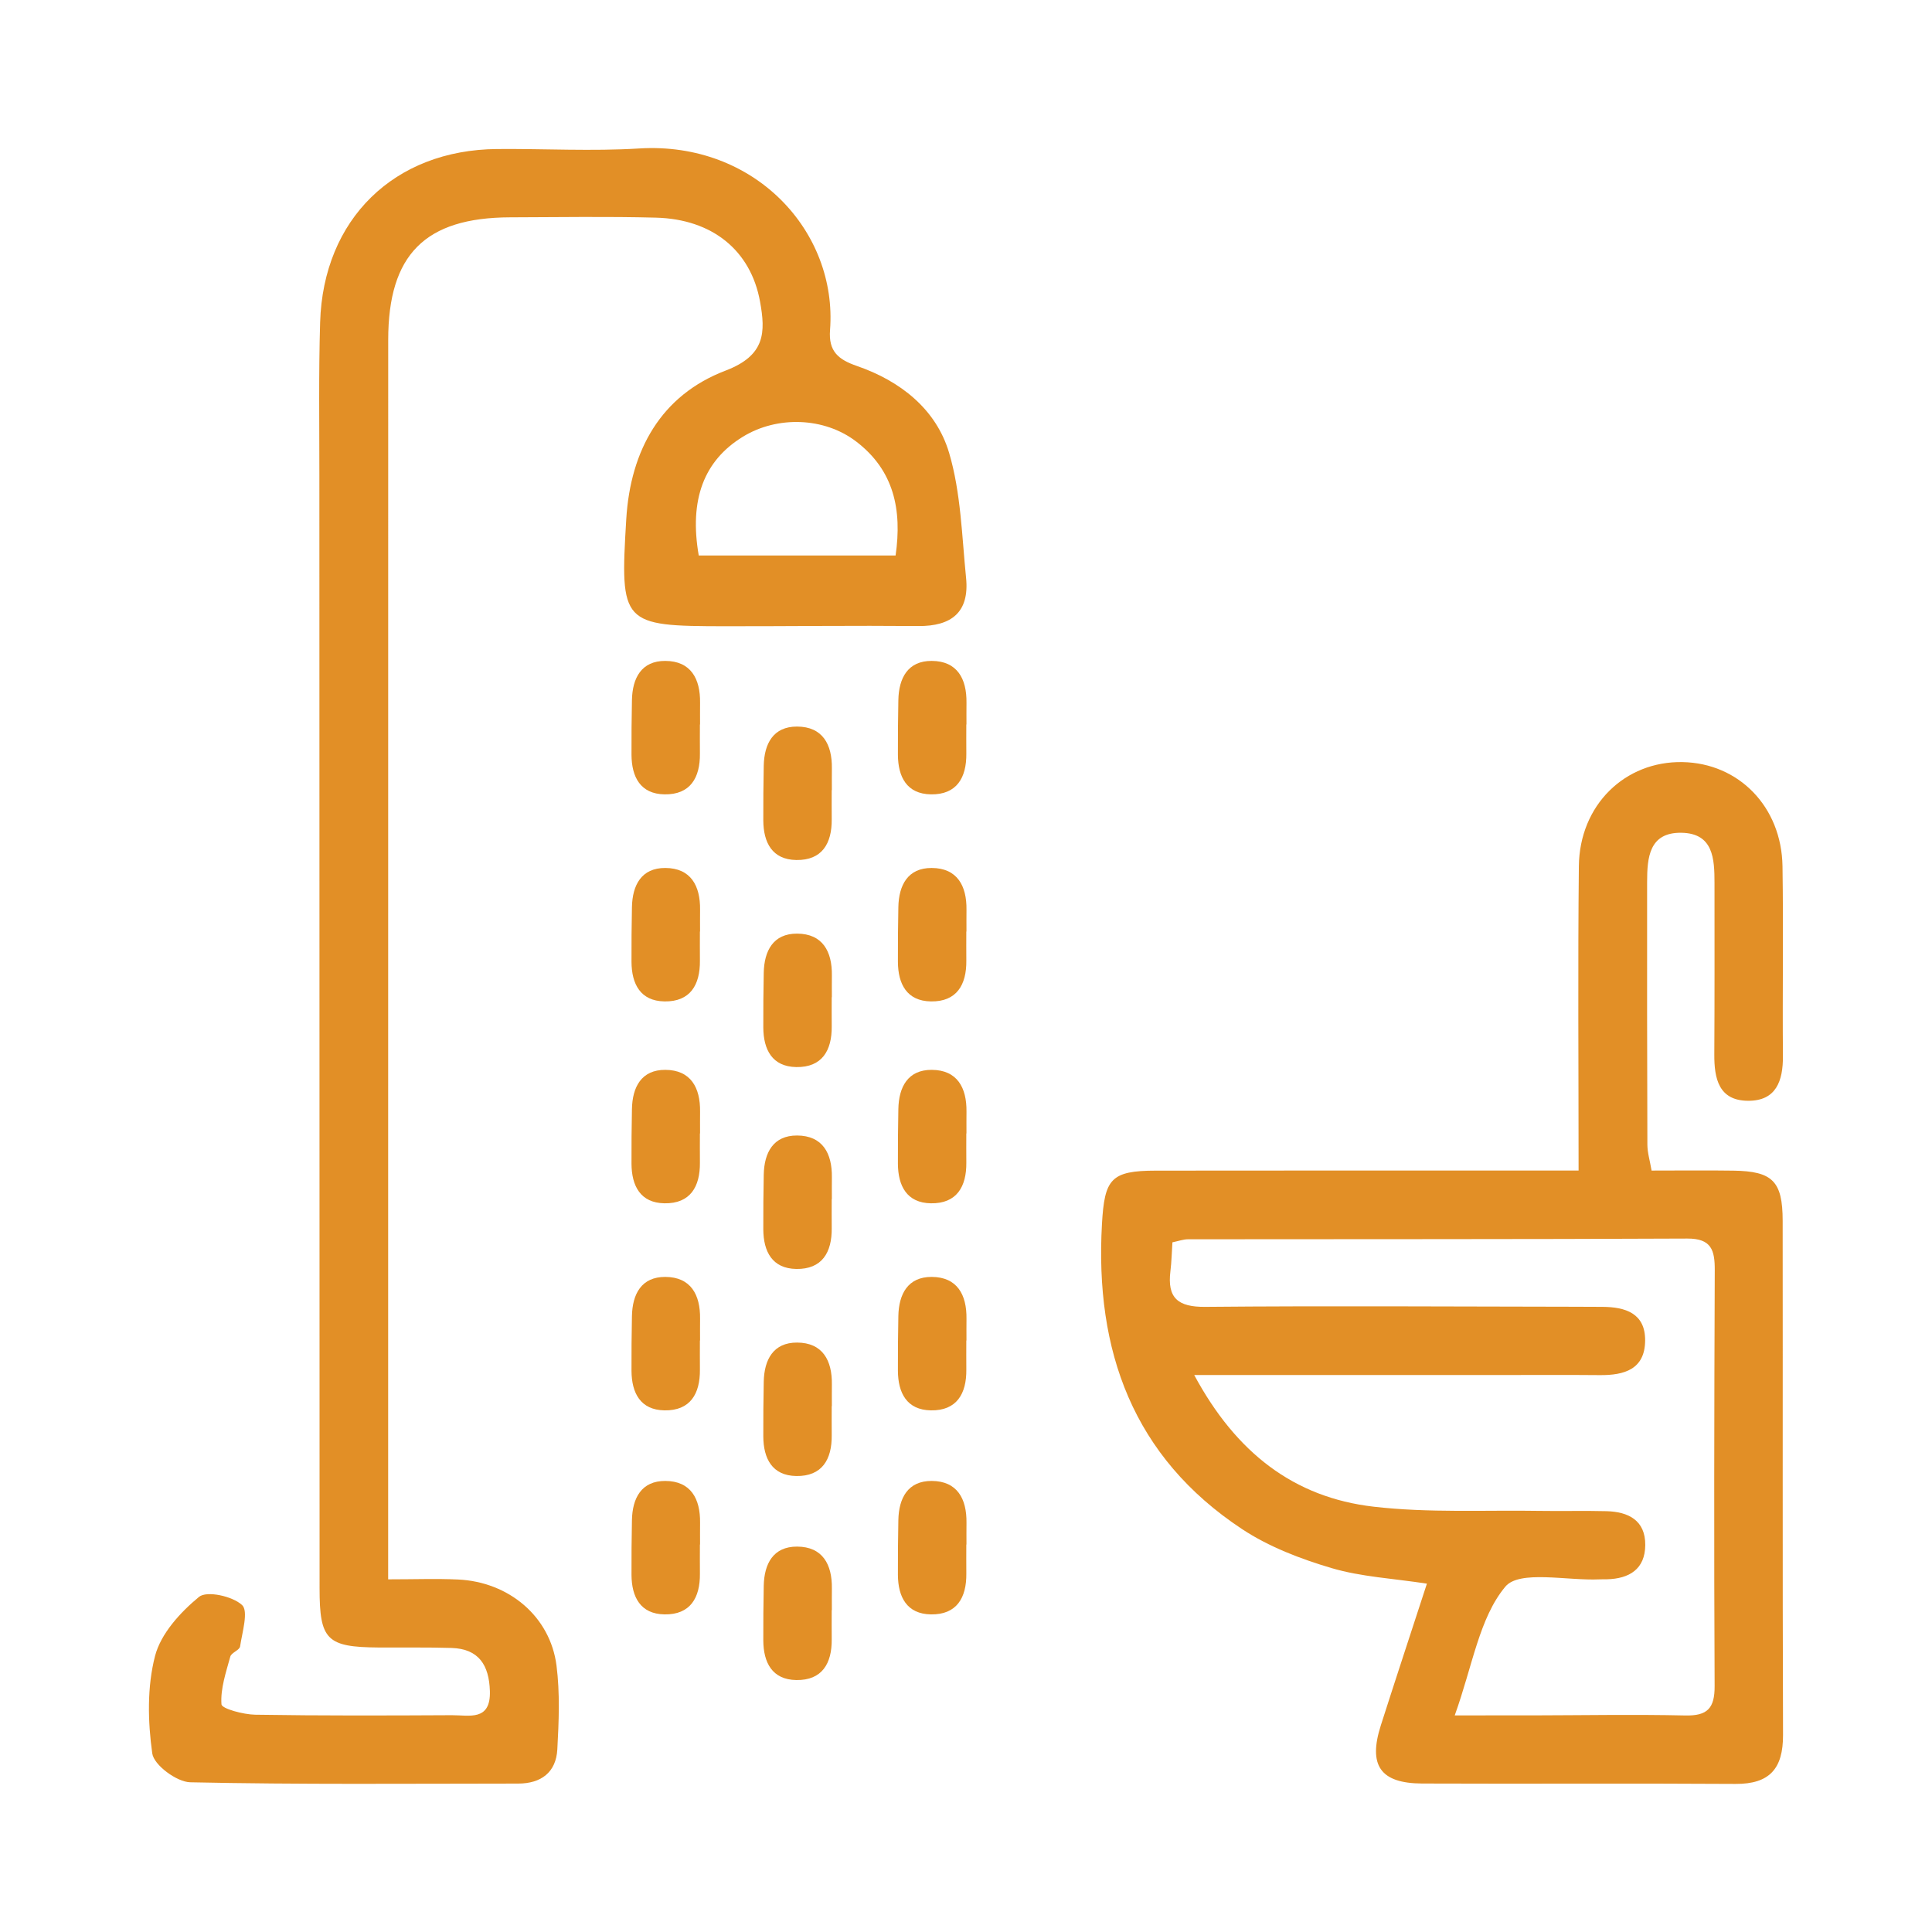
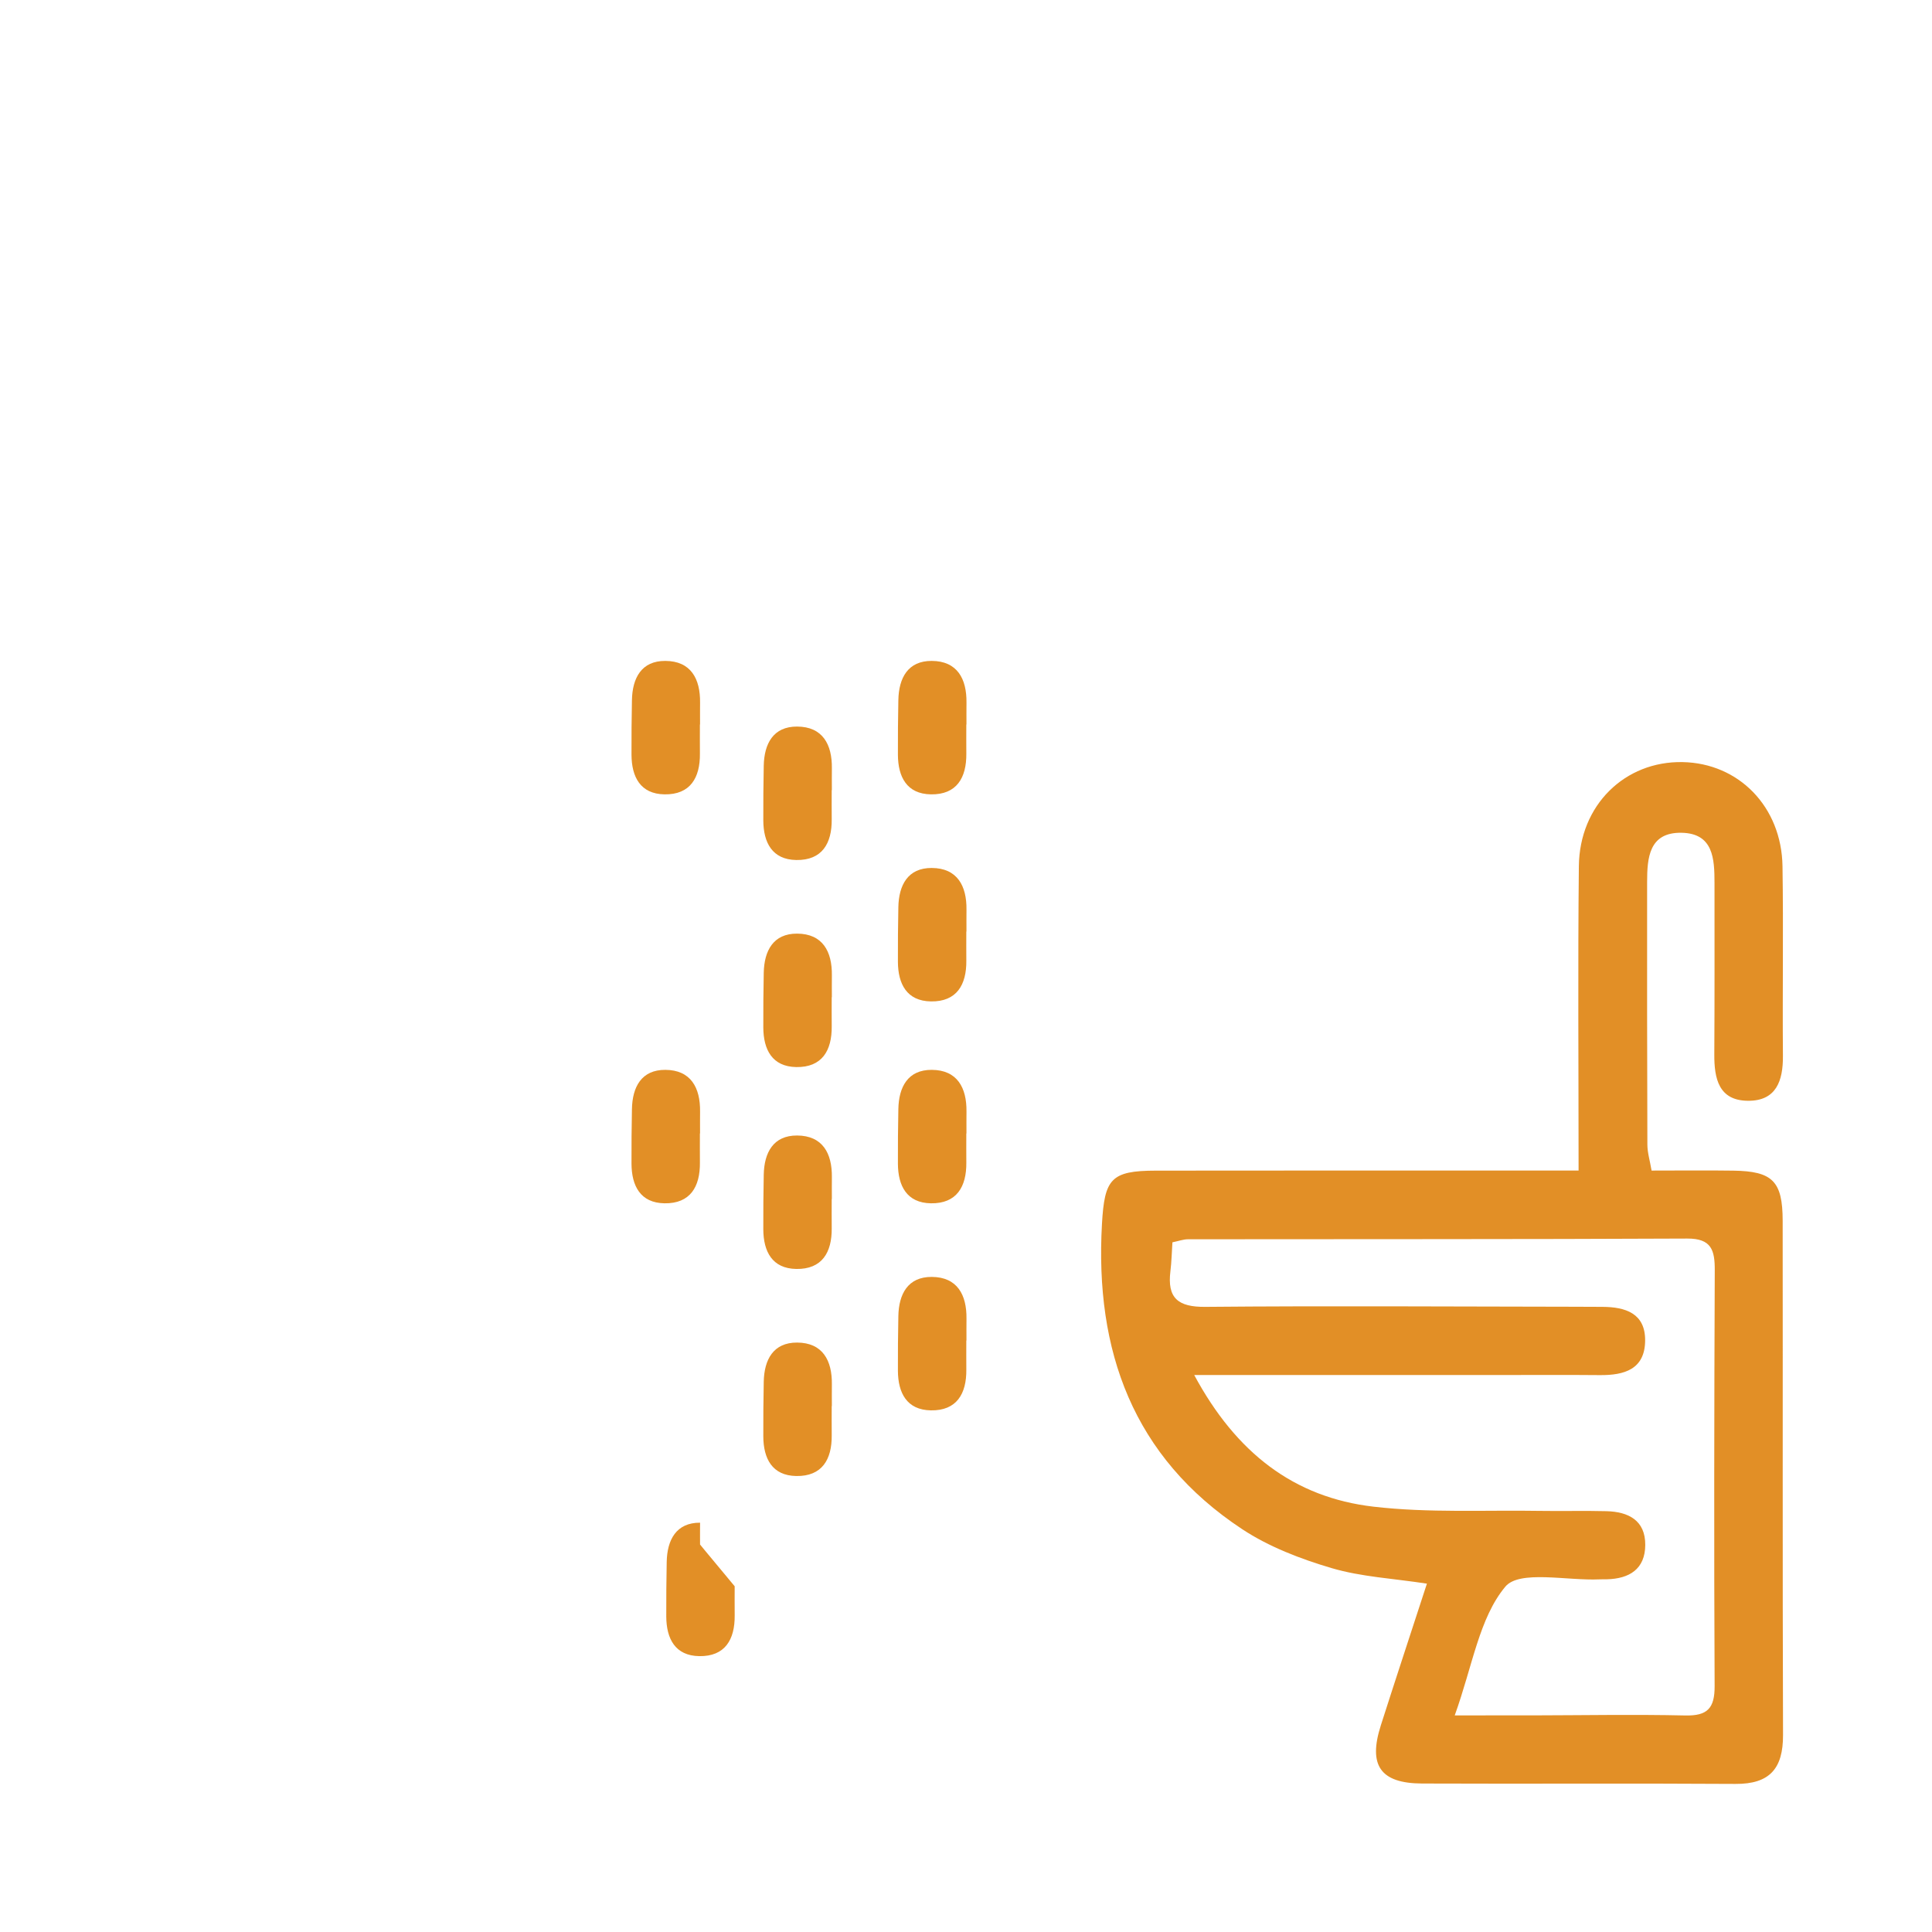
<svg xmlns="http://www.w3.org/2000/svg" version="1.1" id="Capa_1" x="0px" y="0px" width="512px" height="512px" viewBox="0 0 512 512" enable-background="new 0 0 512 512" xml:space="preserve">
  <g>
-     <path fill-rule="evenodd" clip-rule="evenodd" fill="#E28F26" d="M102.867,418.542c0-34.557,0-67.411,0-100.267   c0-76.059-0.012-152.118,0.012-228.176c0.005-22.64,9.763-32.434,32.321-32.505c12.877-0.042,25.759-0.248,38.63,0.086   c14.946,0.391,25.128,8.691,27.585,22.227c1.485,8.17,1.432,14.282-9.125,18.306c-17.093,6.509-25.227,21.067-26.329,39.415   c-1.668,27.756-1.239,28.306,26.196,28.332c17.062,0.017,34.128-0.205,51.187-0.052c8.865,0.082,13.586-3.707,12.675-12.76   c-1.117-11.104-1.365-22.564-4.493-33.126c-3.441-11.617-12.947-19.072-24.447-23.04c-4.918-1.696-7.546-3.862-7.111-9.522   c2.002-26.049-19.901-50.002-50.598-48.113c-12.506,0.771-25.104,0.043-37.658,0.147c-27.236,0.226-46.057,18.549-46.875,45.944   c-0.404,13.524-0.2,27.068-0.2,40.604c0.01,98.295,0.036,196.594,0.053,294.891c0.002,13.659,1.896,15.577,15.634,15.671   c6.44,0.041,12.882-0.072,19.314,0.12c7.262,0.22,9.97,4.559,10.188,11.404c0.26,8.076-5.516,6.396-10.032,6.418   c-17.387,0.092-34.773,0.151-52.155-0.13c-3.152-0.051-8.868-1.593-8.947-2.758c-0.292-4.151,1.201-8.473,2.341-12.641   c0.291-1.062,2.445-1.692,2.594-2.695c0.561-3.759,2.276-9.342,0.524-10.971c-2.527-2.349-9.354-3.855-11.414-2.156   c-4.95,4.076-10.114,9.733-11.652,15.671c-2.118,8.184-1.916,17.348-0.731,25.815c0.428,3.073,6.49,7.566,10.061,7.644   c28.961,0.623,57.942,0.355,86.918,0.341c6.062-0.005,10.037-2.974,10.367-9.071c0.402-7.384,0.715-14.901-0.217-22.197   c-1.66-12.987-12.612-22.194-26.119-22.813C115.664,418.325,109.937,418.542,102.867,418.542z M185.174,147.21   c-2.568-14.828,1.374-25.153,11.707-31.479c9.075-5.554,21.497-5.221,30.016,1.277c10.006,7.635,12.188,18.076,10.444,30.202   C219.465,147.21,202.269,147.21,185.174,147.21z" />
    <path fill-rule="evenodd" clip-rule="evenodd" fill="#E28F26" d="M378.147,419.682c-4.093,12.571-8.213,25.041-12.213,37.553   c-3.396,10.626-0.127,15.369,10.944,15.418c27.677,0.117,55.358-0.077,83.037,0.104c9.074,0.058,12.636-4.069,12.606-12.954   c-0.156-45.429-0.038-90.857-0.096-136.286c-0.015-10.511-2.686-13.134-13.086-13.283c-7.056-0.101-14.114-0.02-21.653-0.02   c-0.445-2.63-1.104-4.747-1.114-6.867c-0.087-23.198-0.082-46.396-0.069-69.594c0.002-6.442,0.515-13.176,9.058-13.059   c8.521,0.117,8.8,6.914,8.8,13.313c0,15.144,0.041,30.288-0.051,45.431c-0.035,6.389,1.17,12.208,8.883,12.282   c7.496,0.077,9.356-5.251,9.301-11.899c-0.14-16.754,0.149-33.512-0.113-50.263c-0.245-15.756-11.582-27.313-26.487-27.593   c-15.296-0.287-27.309,11.405-27.479,27.587c-0.279,26.389-0.074,52.786-0.074,80.66c-3.882,0-7.265,0-10.646,0   c-33.793,0-67.589-0.031-101.383,0.02c-11.924,0.017-13.601,2.192-14.279,14.12c-1.908,33.628,8.203,61.767,37.146,80.886   c7.106,4.694,15.485,7.897,23.711,10.328C360.754,417.887,369.182,418.306,378.147,419.682z M316.482,364.399   c27.982,0,53.724,0.003,79.466,0c9.337,0,18.674-0.069,28.008,0.02c6.488,0.063,11.978-1.519,12.022-9.186   c0.046-7.186-5.205-8.865-11.283-8.903c-2.575-0.017-5.152-0.026-7.728-0.031c-32.516-0.036-65.031-0.265-97.544,0.033   c-7.268,0.067-10.124-2.346-9.251-9.442c0.306-2.486,0.356-5.003,0.534-7.665c1.656-0.337,2.888-0.804,4.123-0.806   c44.103-0.058,88.207,0.02,132.31-0.188c6.418-0.031,7.309,3.087,7.289,8.374c-0.146,36.739-0.216,73.478-0.036,110.215   c0.029,5.896-1.908,7.929-7.794,7.797c-13.515-0.304-27.041-0.046-40.563-0.024c-6.224,0.01-12.444,0.002-20.516,0.002   c4.743-13.18,6.483-25.815,13.409-34.115c3.734-4.477,16.347-1.535,24.954-1.933c0.643-0.031,1.288-0.007,1.933-0.021   c5.968-0.138,10.15-2.684,10.196-9.072c0.046-6.553-4.467-8.822-10.273-8.977c-5.79-0.153-11.589,0.018-17.379-0.076   c-14.797-0.246-29.725,0.579-44.355-1.117C342.91,396.839,327.586,385.027,316.482,364.399z" />
    <path fill-rule="evenodd" clip-rule="evenodd" fill="#E28F26" d="M256.123,191.996c0-1.929-0.022-3.859,0.004-5.786   c0.082-6.342-2.457-11.035-9.214-11.063c-6.319-0.027-8.73,4.536-8.841,10.405c-0.089,4.821-0.14,9.645-0.116,14.466   c0.029,5.879,2.358,10.391,8.738,10.495c6.834,0.11,9.46-4.393,9.393-10.8c-0.027-2.573-0.005-5.145-0.005-7.716   C256.096,191.996,256.108,191.996,256.123,191.996z" />
    <path fill-rule="evenodd" clip-rule="evenodd" fill="#E28F26" d="M256.123,246.869c0-1.929-0.022-3.859,0.004-5.786   c0.082-6.342-2.457-11.035-9.214-11.063c-6.319-0.027-8.73,4.536-8.841,10.405c-0.089,4.821-0.14,9.645-0.116,14.466   c0.029,5.878,2.358,10.391,8.738,10.495c6.834,0.11,9.46-4.394,9.393-10.8c-0.027-2.573-0.005-5.145-0.005-7.716   C256.096,246.869,256.108,246.869,256.123,246.869z" />
    <path fill-rule="evenodd" clip-rule="evenodd" fill="#E28F26" d="M256.123,300.371c0-1.929-0.022-3.859,0.004-5.786   c0.082-6.343-2.457-11.034-9.214-11.063c-6.319-0.027-8.73,4.536-8.841,10.405c-0.089,4.821-0.14,9.646-0.116,14.466   c0.029,5.879,2.358,10.391,8.738,10.494c6.834,0.11,9.46-4.393,9.393-10.799c-0.027-2.573-0.005-5.146-0.005-7.717   C256.096,300.371,256.108,300.371,256.123,300.371z" />
    <path fill-rule="evenodd" clip-rule="evenodd" fill="#E28F26" d="M256.123,355.244c0-1.928-0.022-3.858,0.004-5.785   c0.082-6.343-2.457-11.035-9.214-11.064c-6.319-0.026-8.73,4.537-8.841,10.406c-0.089,4.82-0.14,9.645-0.116,14.465   c0.029,5.879,2.358,10.392,8.738,10.495c6.834,0.11,9.46-4.394,9.393-10.8c-0.027-2.572-0.005-5.145-0.005-7.717   C256.096,355.244,256.108,355.244,256.123,355.244z" />
-     <path fill-rule="evenodd" clip-rule="evenodd" fill="#E28F26" d="M256.123,409.313c0-1.928-0.022-3.858,0.004-5.785   c0.082-6.343-2.457-11.035-9.214-11.064c-6.319-0.026-8.73,4.537-8.841,10.406c-0.089,4.82-0.14,9.645-0.116,14.465   c0.029,5.879,2.358,10.392,8.738,10.495c6.834,0.11,9.46-4.394,9.393-10.8c-0.027-2.572-0.005-5.145-0.005-7.717   C256.096,409.313,256.108,409.313,256.123,409.313z" />
    <path fill-rule="evenodd" clip-rule="evenodd" fill="#E28F26" d="M220.451,209.396c0-1.929-0.022-3.859,0.004-5.786   c0.082-6.342-2.457-11.035-9.214-11.063c-6.319-0.027-8.73,4.536-8.841,10.405c-0.089,4.821-0.14,9.645-0.116,14.466   c0.029,5.879,2.358,10.391,8.738,10.495c6.834,0.11,9.46-4.393,9.393-10.8c-0.027-2.573-0.005-5.145-0.005-7.716   C220.424,209.396,220.436,209.396,220.451,209.396z" />
    <path fill-rule="evenodd" clip-rule="evenodd" fill="#E28F26" d="M220.451,264.269c0-1.929-0.022-3.859,0.004-5.786   c0.082-6.342-2.457-11.035-9.214-11.063c-6.319-0.027-8.73,4.536-8.841,10.405c-0.089,4.821-0.14,9.646-0.116,14.466   c0.029,5.879,2.358,10.391,8.738,10.494c6.834,0.111,9.46-4.393,9.393-10.799c-0.027-2.573-0.005-5.146-0.005-7.717   C220.424,264.269,220.436,264.269,220.451,264.269z" />
    <path fill-rule="evenodd" clip-rule="evenodd" fill="#E28F26" d="M220.451,317.771c0-1.93-0.022-3.859,0.004-5.787   c0.082-6.342-2.457-11.033-9.214-11.063c-6.319-0.027-8.73,4.535-8.841,10.404c-0.089,4.822-0.14,9.646-0.116,14.467   c0.029,5.879,2.358,10.391,8.738,10.494c6.834,0.109,9.46-4.393,9.393-10.799c-0.027-2.574-0.005-5.146-0.005-7.717   C220.424,317.771,220.436,317.771,220.451,317.771z" />
    <path fill-rule="evenodd" clip-rule="evenodd" fill="#E28F26" d="M220.451,372.644c0-1.928-0.022-3.859,0.004-5.785   c0.082-6.344-2.457-11.035-9.214-11.064c-6.319-0.027-8.73,4.537-8.841,10.406c-0.089,4.82-0.14,9.645-0.116,14.465   c0.029,5.879,2.358,10.391,8.738,10.494c6.834,0.111,9.46-4.393,9.393-10.799c-0.027-2.572-0.005-5.145-0.005-7.717   C220.424,372.644,220.436,372.644,220.451,372.644z" />
-     <path fill-rule="evenodd" clip-rule="evenodd" fill="#E28F26" d="M220.451,426.713c0-1.928-0.022-3.857,0.004-5.785   c0.082-6.342-2.457-11.035-9.214-11.064c-6.319-0.025-8.73,4.537-8.841,10.406c-0.089,4.82-0.14,9.645-0.116,14.465   c0.029,5.879,2.358,10.393,8.738,10.496c6.834,0.109,9.46-4.395,9.393-10.801c-0.027-2.572-0.005-5.145-0.005-7.717   C220.424,426.713,220.436,426.713,220.451,426.713z" />
    <path fill-rule="evenodd" clip-rule="evenodd" fill="#E28F26" d="M185.522,191.996c0-1.929-0.022-3.859,0.004-5.786   c0.082-6.342-2.457-11.035-9.214-11.063c-6.319-0.027-8.73,4.536-8.841,10.405c-0.089,4.821-0.14,9.645-0.116,14.466   c0.029,5.879,2.358,10.391,8.738,10.495c6.834,0.11,9.46-4.393,9.393-10.8c-0.027-2.573-0.005-5.145-0.005-7.716   C185.495,191.996,185.507,191.996,185.522,191.996z" />
-     <path fill-rule="evenodd" clip-rule="evenodd" fill="#E28F26" d="M185.522,246.869c0-1.929-0.022-3.859,0.004-5.786   c0.082-6.342-2.457-11.035-9.214-11.063c-6.319-0.027-8.73,4.536-8.841,10.405c-0.089,4.821-0.14,9.645-0.116,14.466   c0.029,5.878,2.358,10.391,8.738,10.495c6.834,0.11,9.46-4.394,9.393-10.8c-0.027-2.573-0.005-5.145-0.005-7.716   C185.495,246.869,185.507,246.869,185.522,246.869z" />
    <path fill-rule="evenodd" clip-rule="evenodd" fill="#E28F26" d="M185.522,300.371c0-1.929-0.022-3.859,0.004-5.786   c0.082-6.343-2.457-11.034-9.214-11.063c-6.319-0.027-8.73,4.536-8.841,10.405c-0.089,4.821-0.14,9.646-0.116,14.466   c0.029,5.879,2.358,10.391,8.738,10.494c6.834,0.11,9.46-4.393,9.393-10.799c-0.027-2.573-0.005-5.146-0.005-7.717   C185.495,300.371,185.507,300.371,185.522,300.371z" />
-     <path fill-rule="evenodd" clip-rule="evenodd" fill="#E28F26" d="M185.522,355.244c0-1.928-0.022-3.858,0.004-5.785   c0.082-6.343-2.457-11.035-9.214-11.064c-6.319-0.026-8.73,4.537-8.841,10.406c-0.089,4.82-0.14,9.645-0.116,14.465   c0.029,5.879,2.358,10.392,8.738,10.495c6.834,0.11,9.46-4.394,9.393-10.8c-0.027-2.572-0.005-5.145-0.005-7.717   C185.495,355.244,185.507,355.244,185.522,355.244z" />
-     <path fill-rule="evenodd" clip-rule="evenodd" fill="#E28F26" d="M185.522,409.313c0-1.928-0.022-3.858,0.004-5.785   c0.082-6.343-2.457-11.035-9.214-11.064c-6.319-0.026-8.73,4.537-8.841,10.406c-0.089,4.82-0.14,9.645-0.116,14.465   c0.029,5.879,2.358,10.392,8.738,10.495c6.834,0.11,9.46-4.394,9.393-10.8c-0.027-2.572-0.005-5.145-0.005-7.717   C185.495,409.313,185.507,409.313,185.522,409.313z" />
+     <path fill-rule="evenodd" clip-rule="evenodd" fill="#E28F26" d="M185.522,409.313c0-1.928-0.022-3.858,0.004-5.785   c-6.319-0.026-8.73,4.537-8.841,10.406c-0.089,4.82-0.14,9.645-0.116,14.465   c0.029,5.879,2.358,10.392,8.738,10.495c6.834,0.11,9.46-4.394,9.393-10.8c-0.027-2.572-0.005-5.145-0.005-7.717   C185.495,409.313,185.507,409.313,185.522,409.313z" />
  </g>
</svg>